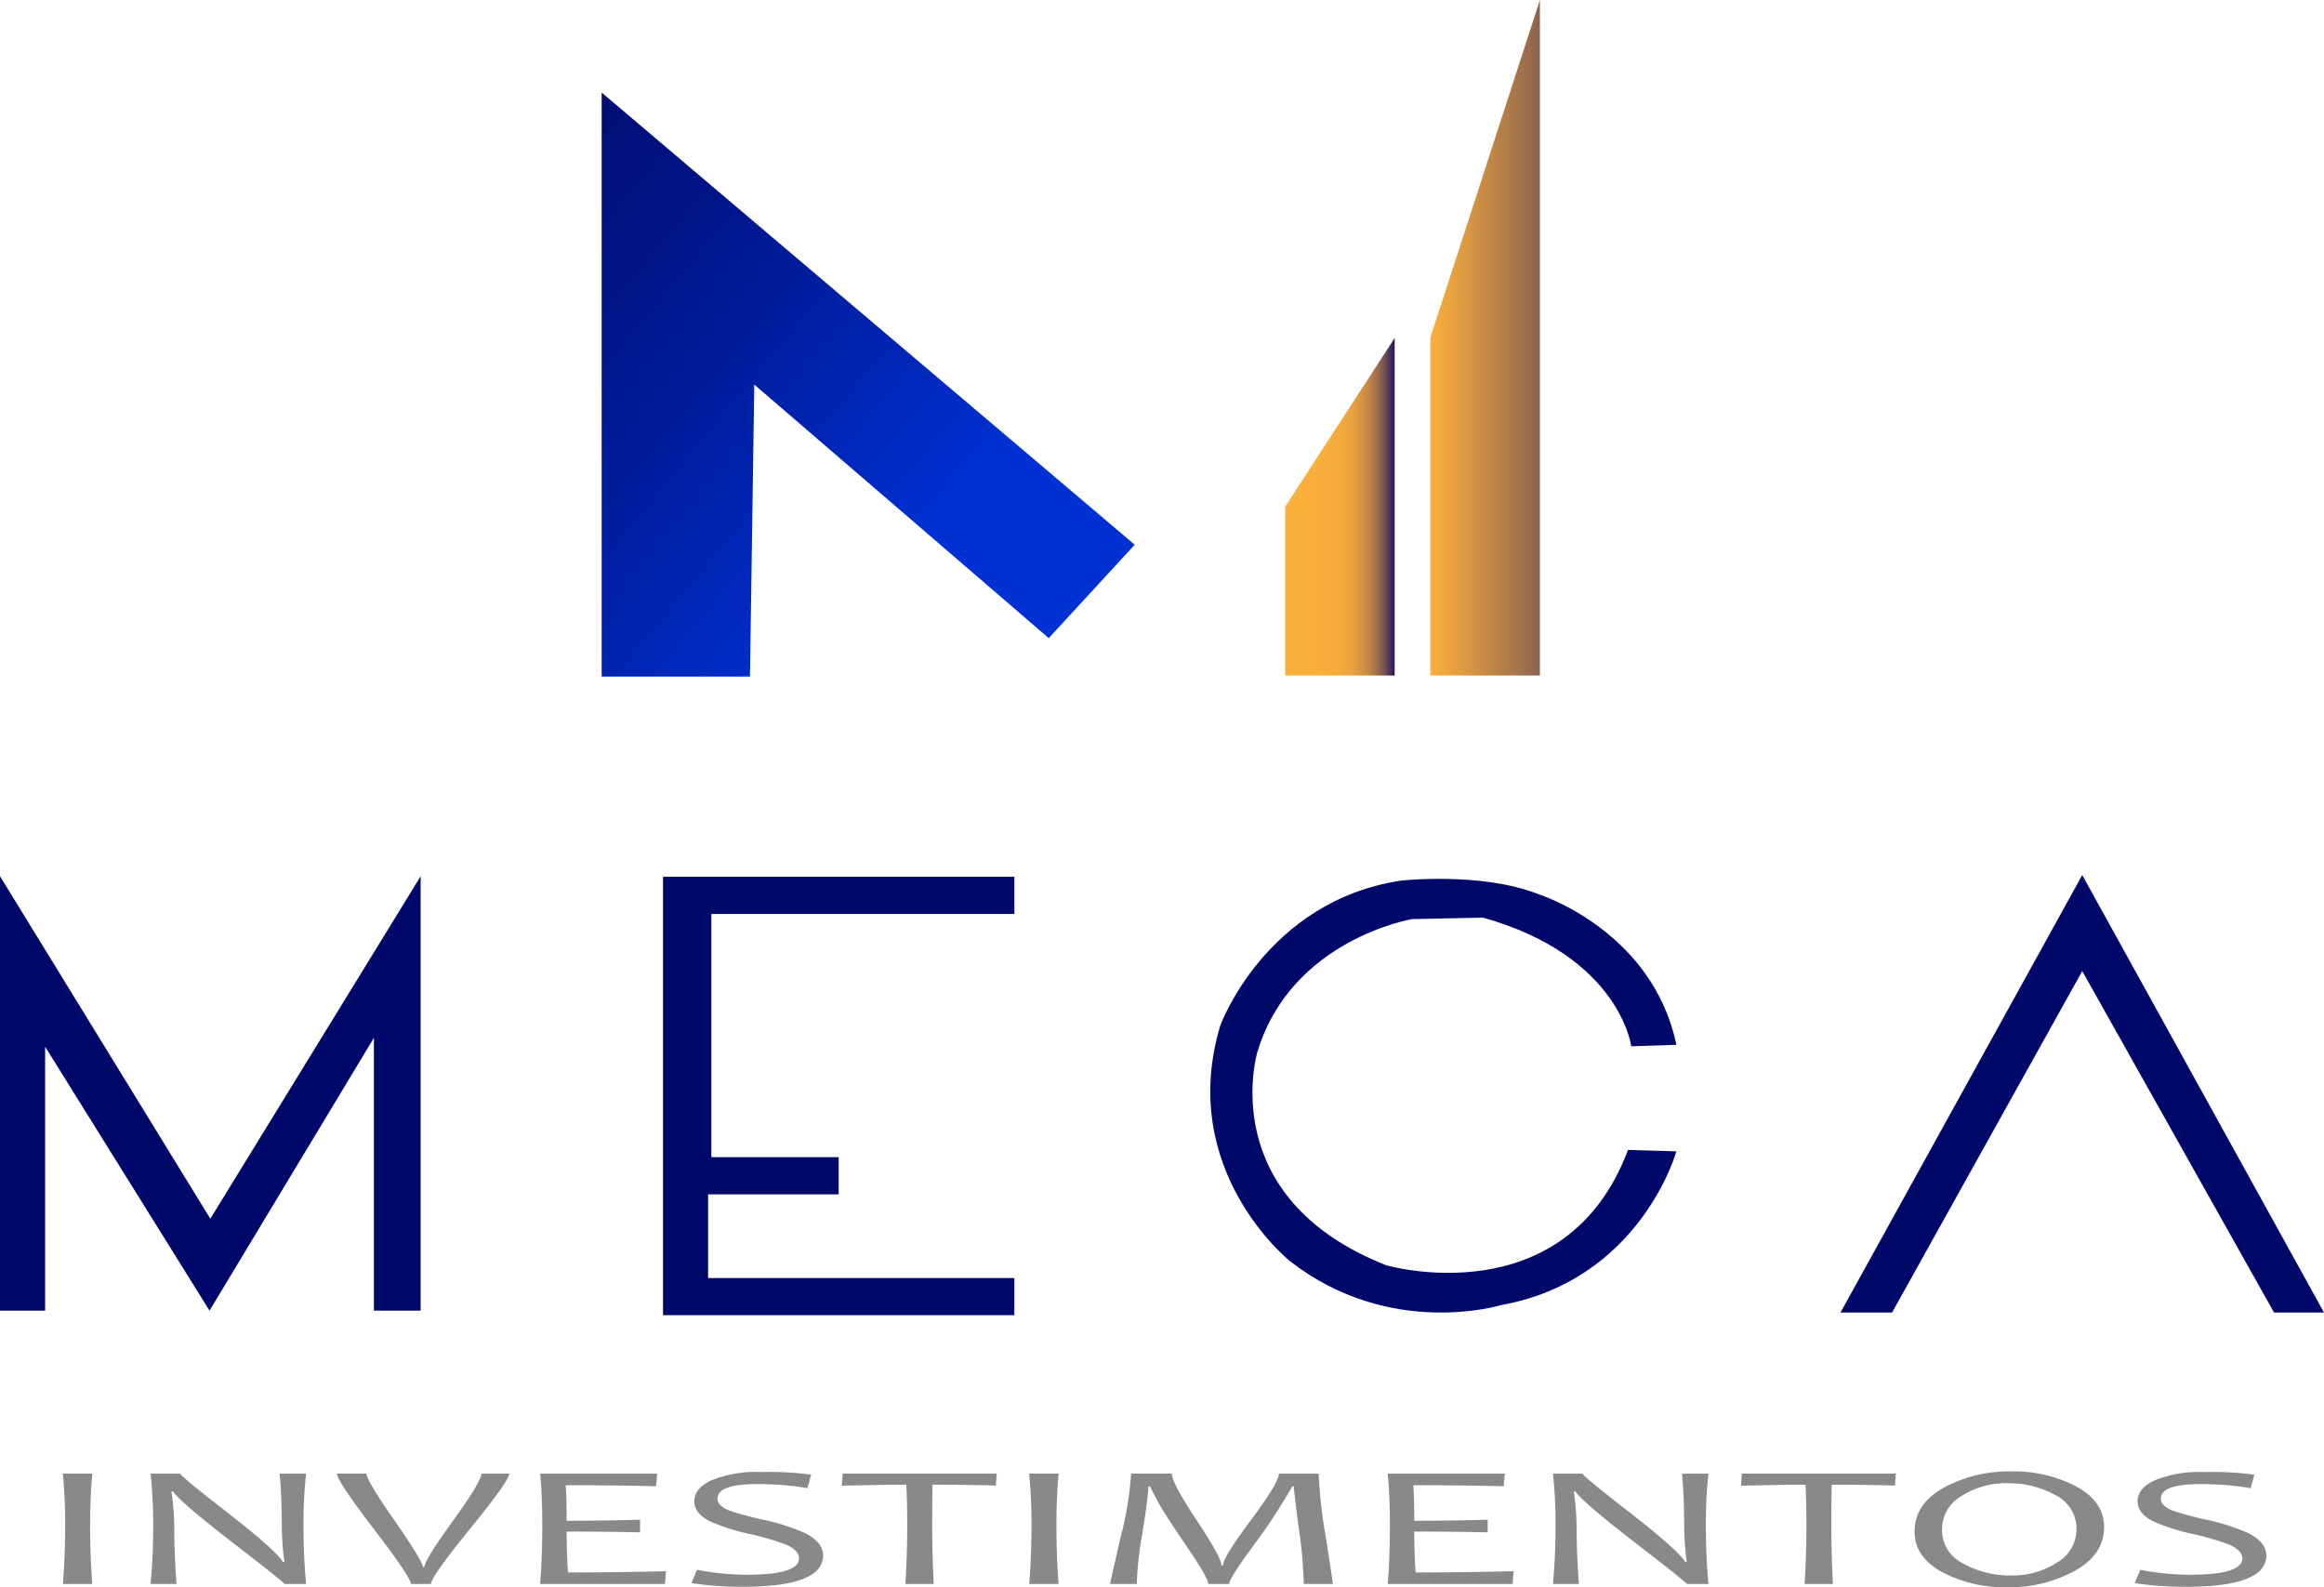
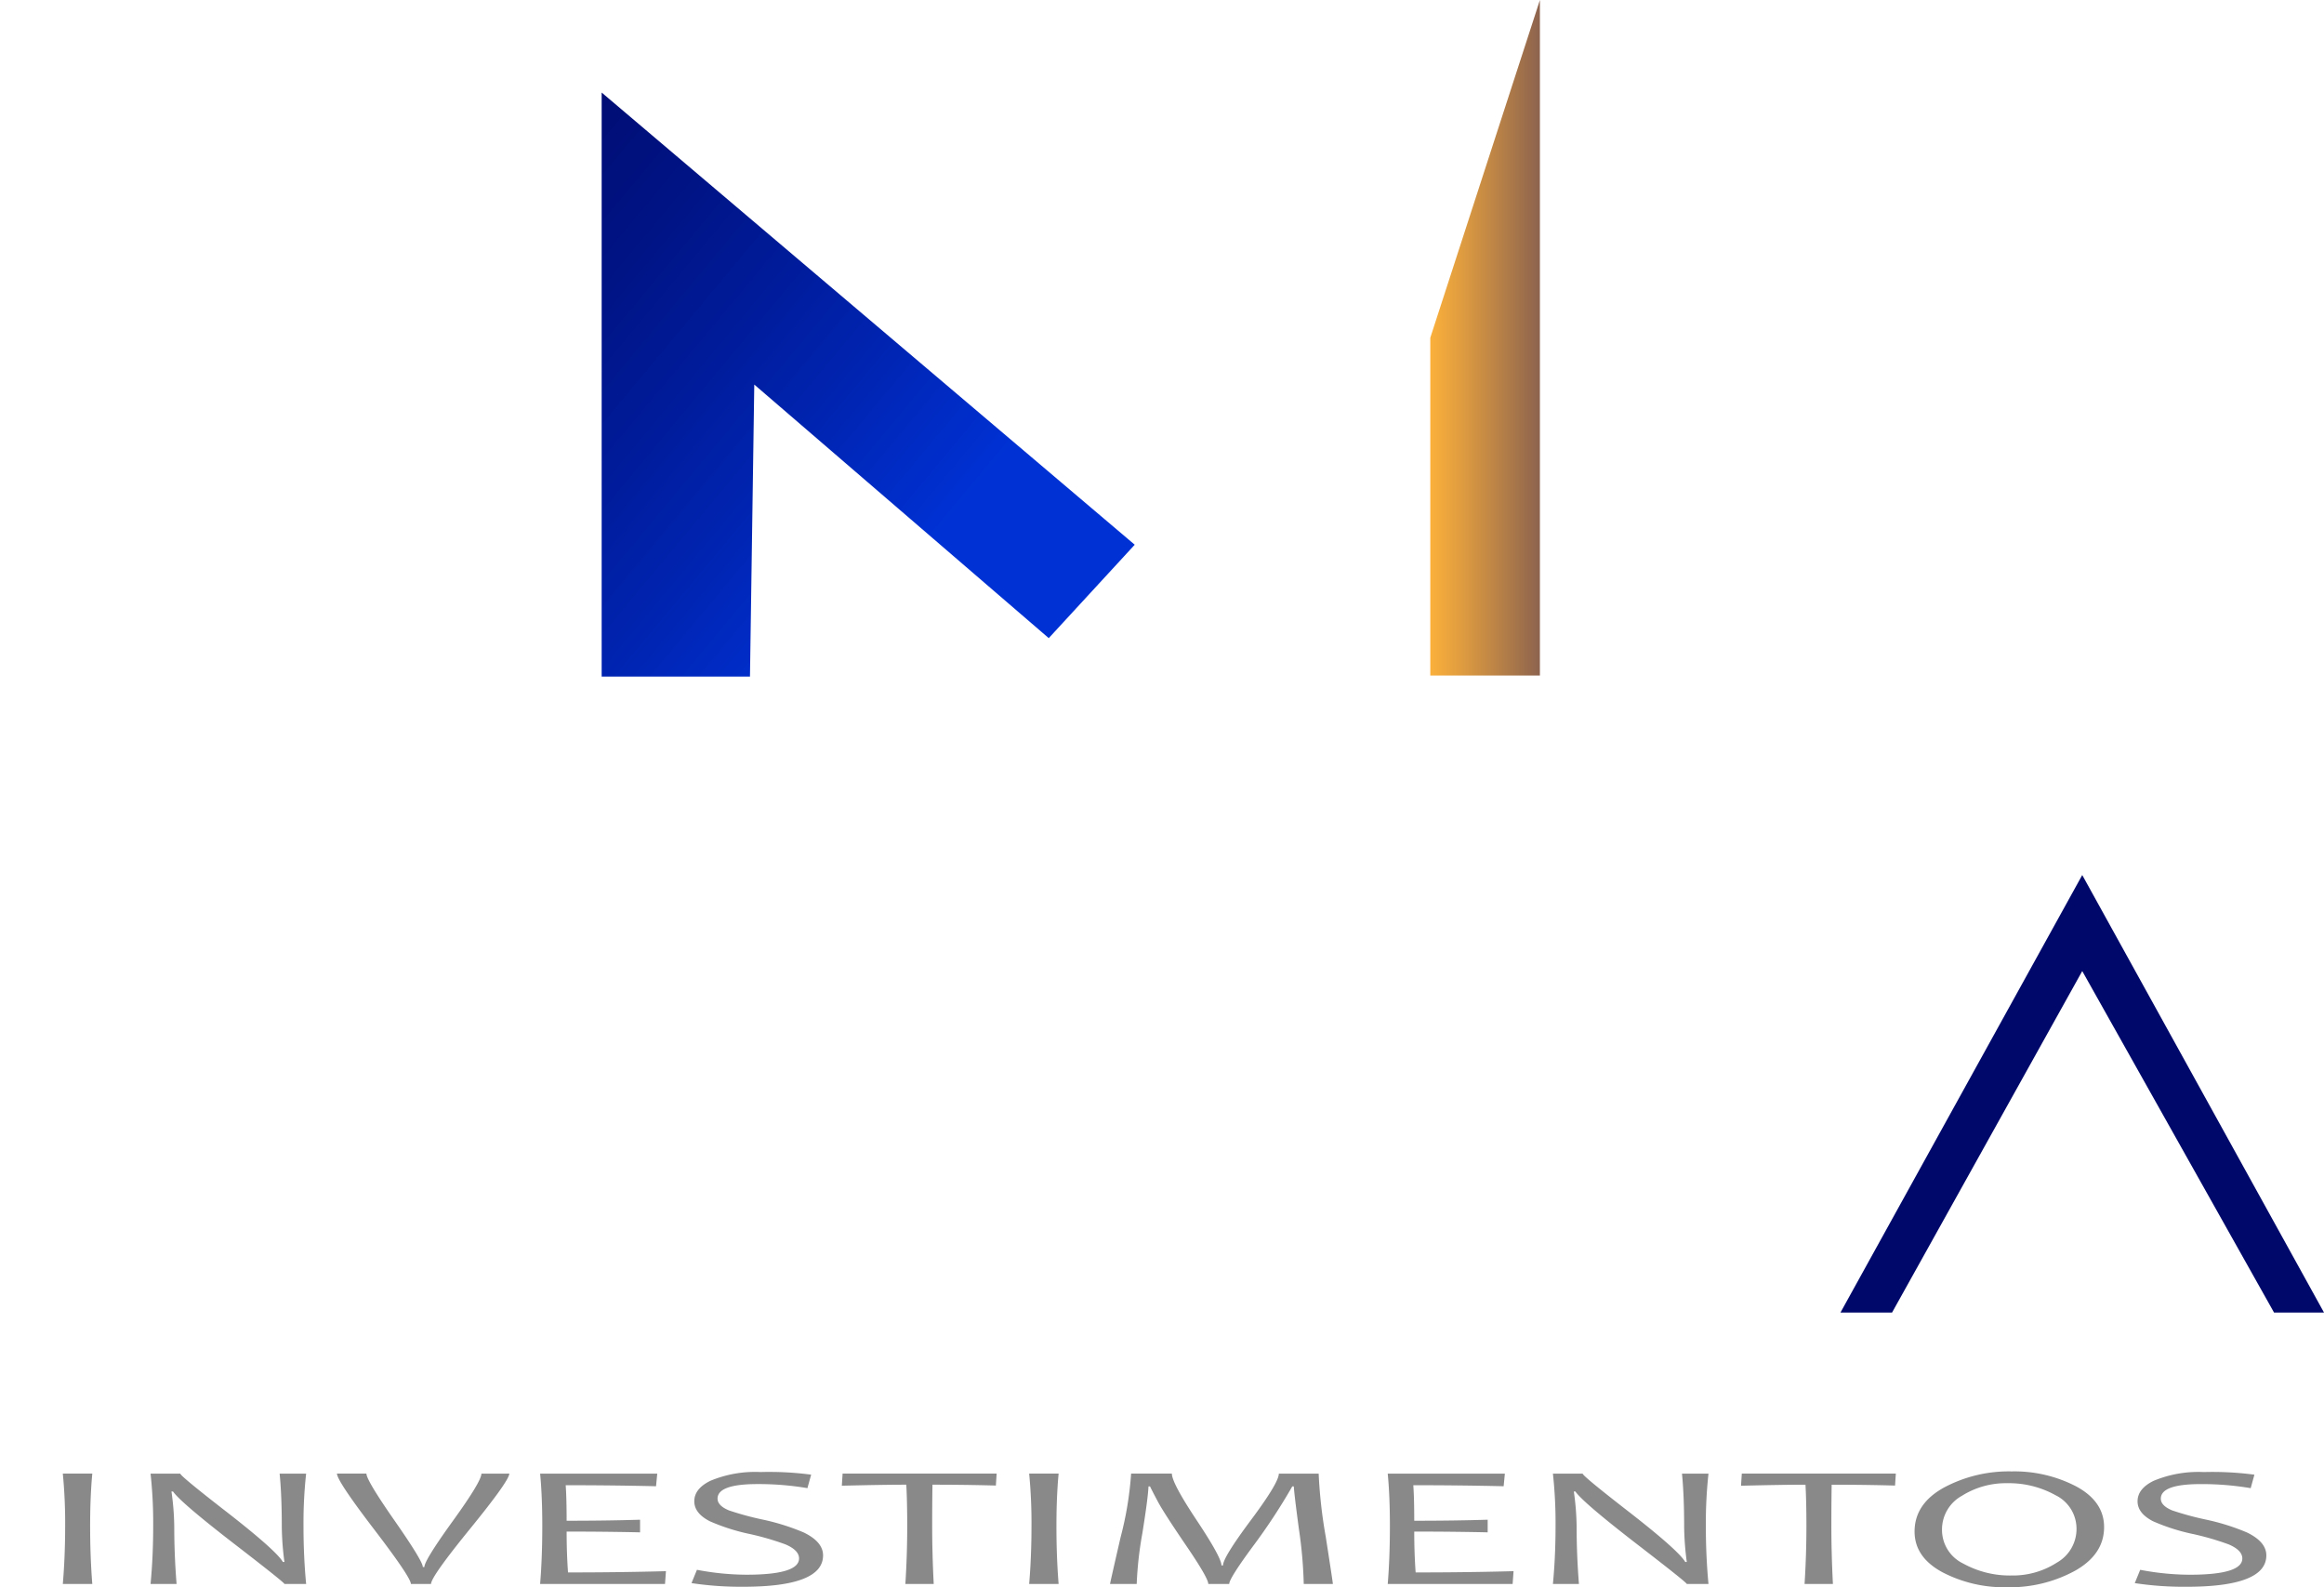
<svg xmlns="http://www.w3.org/2000/svg" width="382.931" height="261.51" viewBox="0 0 382.931 261.51">
  <defs>
    <linearGradient id="linear-gradient" x1="-0.396" y1="0.069" x2="0.685" y2="1.056" gradientUnits="objectBoundingBox">
      <stop offset="0.016" stop-color="#00096a" />
      <stop offset="0.148" stop-color="#000c72" />
      <stop offset="0.358" stop-color="#001589" />
      <stop offset="0.62" stop-color="#0023af" />
      <stop offset="0.834" stop-color="#0031d4" />
    </linearGradient>
    <linearGradient id="linear-gradient-2" y1="0.5" x2="1" y2="0.5" gradientUnits="objectBoundingBox">
      <stop offset="0" stop-color="#fbb03b" />
      <stop offset="0.382" stop-color="#f9ae3b" />
      <stop offset="0.52" stop-color="#f2a93c" />
      <stop offset="0.619" stop-color="#e6a13e" />
      <stop offset="0.698" stop-color="#d59541" />
      <stop offset="0.766" stop-color="#bf8645" />
      <stop offset="0.826" stop-color="#a4734a" />
      <stop offset="0.881" stop-color="#835d50" />
      <stop offset="0.931" stop-color="#5e4257" />
      <stop offset="0.975" stop-color="#35265f" />
      <stop offset="1" stop-color="#1b1464" />
      <stop offset="1" stop-color="#37275e" />
      <stop offset="1" stop-color="#513959" />
      <stop offset="1" stop-color="#674955" />
      <stop offset="1" stop-color="#785452" />
      <stop offset="1" stop-color="#845c50" />
      <stop offset="1" stop-color="#8b614f" />
      <stop offset="1" stop-color="#8d634f" />
    </linearGradient>
    <linearGradient id="linear-gradient-3" y1="0.5" x2="1" y2="0.5" gradientUnits="objectBoundingBox">
      <stop offset="0" stop-color="#fbb03b" />
      <stop offset="0.287" stop-color="#df9c40" />
      <stop offset="0.904" stop-color="#986b4c" />
      <stop offset="1" stop-color="#8d634f" />
      <stop offset="1" stop-color="#865e50" />
      <stop offset="1" stop-color="#735153" />
      <stop offset="1" stop-color="#533b59" />
      <stop offset="1" stop-color="#281d61" />
      <stop offset="1" stop-color="#1b1464" />
    </linearGradient>
  </defs>
  <g id="Grupo_16" data-name="Grupo 16" transform="translate(-773.287 -345.59)">
    <g id="Grupo_6" data-name="Grupo 6">
      <g id="Grupo_5" data-name="Grupo 5">
        <path id="Caminho_13" data-name="Caminho 13" d="M872.424,457.059V360.837l87.835,74.5-14.167,15.388L897.57,408.948l-.708,48.111Z" fill="url(#linear-gradient)" />
-         <path id="Caminho_14" data-name="Caminho 14" d="M985.051,456.888h18.063V401.239l-18.063,27.825Z" fill="url(#linear-gradient-2)" />
        <path id="Caminho_15" data-name="Caminho 15" d="M1008.958,456.888h18.063V345.59l-18.063,55.649Z" fill="url(#linear-gradient-3)" />
      </g>
      <path id="Caminho_38" data-name="Caminho 38" d="M7.456.146H2.6q.383-4.525.383-9.552A84.752,84.752,0,0,0,2.6-18.037H7.456Q7.1-14.224,7.1-9.406,7.1-4.351,7.456.146Zm35.235,0H39.116q0-.237-8.375-6.689-8.758-6.773-9.983-8.547H20.5a43.588,43.588,0,0,1,.46,5.768q0,4.692.383,9.469H17.056q.434-4.539.434-9.552a75.089,75.089,0,0,0-.434-8.631h4.9q0,.391,7.711,6.368,8.068,6.284,9.192,8.184h.255a46.932,46.932,0,0,1-.434-5.782q0-5.167-.357-8.77h4.366a75.09,75.09,0,0,0-.434,8.631Q42.257-4.393,42.691.146ZM76.164-18.037q0,1.159-6.447,9.077T63.27.146H59.951q0-1.075-6.089-9.036t-6.089-9.147h4.851q0,1.089,4.647,7.758t4.647,7.632h.255q0-1.089,4.7-7.6t4.7-7.786ZM101.977-1.963,101.824.146H81.245q.357-4.329.357-9.552,0-4.916-.357-8.631h19.3l-.2,2.081q-7.021-.168-14.885-.168.153,2.165.153,5.851,6.792,0,12.1-.168v2.081q-5.668-.126-12.1-.126,0,3.589.23,6.731Q94.317-1.753,101.977-1.963Zm25.89-2.6q0,5.167-13.149,5.167a54.078,54.078,0,0,1-8.528-.6l.894-2.193a43.951,43.951,0,0,0,8.145.81q8.681,0,8.681-2.681,0-1.355-2.247-2.318a45.53,45.53,0,0,0-5.924-1.718,33.377,33.377,0,0,1-6.511-2.081q-2.579-1.313-2.579-3.3,0-2.067,2.63-3.366a19.122,19.122,0,0,1,8.3-1.452,52.249,52.249,0,0,1,8.324.433l-.613,2.22a48.444,48.444,0,0,0-8.247-.67q-6.562,0-6.562,2.4,0,1.159,1.889,1.941a49.4,49.4,0,0,0,5.413,1.48,37,37,0,0,1,6.894,2.151Q127.867-6.795,127.867-4.56Zm28.6-13.477-.128,1.969q-5.055-.14-10.443-.14-.051,2.681-.051,6.8,0,4.553.255,9.552h-4.672q.306-4.762.306-9.552,0-4.064-.153-6.8-3.779,0-10.622.168l.128-2ZM166.677.146h-4.851q.383-4.525.383-9.552a84.756,84.756,0,0,0-.383-8.631h4.851q-.357,3.813-.357,8.631Q166.319-4.351,166.677.146Zm45.193,0h-4.8a73.211,73.211,0,0,0-.792-9.008q-.791-5.893-.843-7.066h-.255a96.779,96.779,0,0,1-6.472,9.853Q194.788-.762,194.788.146h-3.447q0-.978-3.651-6.333t-4.621-7.171q-.97-1.815-1.328-2.57h-.255q-.077,1.913-1.009,7.723a60.212,60.212,0,0,0-.932,8.351h-4.392q0-.14,1.736-7.688a55.931,55.931,0,0,0,1.736-10.495h6.715q0,1.536,4.085,7.681t4.085,7.444h.255q0-1.3,4.6-7.464t4.6-7.66h6.562a79.884,79.884,0,0,0,1.174,10.446Q211.869-.091,211.869.146ZM241.64-1.963,241.487.146H220.908q.357-4.329.357-9.552,0-4.916-.357-8.631h19.3l-.2,2.081q-7.021-.168-14.885-.168.153,2.165.153,5.851,6.792,0,12.1-.168v2.081q-5.668-.126-12.1-.126,0,3.589.23,6.731Q233.98-1.753,241.64-1.963ZM273.76.146h-3.575q0-.237-8.375-6.689-8.758-6.773-9.983-8.547h-.255a43.59,43.59,0,0,1,.46,5.768q0,4.692.383,9.469h-4.289q.434-4.539.434-9.552a75.09,75.09,0,0,0-.434-8.631h4.9q0,.391,7.711,6.368,8.068,6.284,9.192,8.184h.255a46.932,46.932,0,0,1-.434-5.782q0-5.167-.357-8.77h4.366a75.09,75.09,0,0,0-.434,8.631Q273.326-4.393,273.76.146Zm30.869-18.183-.128,1.969q-5.055-.14-10.443-.14-.051,2.681-.051,6.8,0,4.553.255,9.552H289.59q.306-4.762.306-9.552,0-4.064-.153-6.8-3.779,0-10.622.168l.128-2Zm34.316,8.812q0,4.511-4.826,7.213a22.451,22.451,0,0,1-11.158,2.7A22.065,22.065,0,0,1,312.3-1.788q-4.583-2.479-4.583-6.7,0-4.567,4.826-7.241A22.639,22.639,0,0,1,323.7-18.4a22.065,22.065,0,0,1,10.66,2.479Q338.944-13.442,338.944-9.225ZM334.4-8.9a6.143,6.143,0,0,0-3.46-5.579,15.8,15.8,0,0,0-7.979-1.976,13.582,13.582,0,0,0-7.456,2.081,6.331,6.331,0,0,0-3.268,5.558,6.149,6.149,0,0,0,3.485,5.593A15.892,15.892,0,0,0,323.7-1.25a13.386,13.386,0,0,0,7.443-2.109A6.368,6.368,0,0,0,334.4-8.9ZM365.677-4.56q0,5.167-13.149,5.167A54.078,54.078,0,0,1,344,.007l.894-2.193a43.952,43.952,0,0,0,8.145.81q8.681,0,8.681-2.681,0-1.355-2.247-2.318a45.529,45.529,0,0,0-5.924-1.718,33.377,33.377,0,0,1-6.511-2.081q-2.579-1.313-2.579-3.3,0-2.067,2.63-3.366a19.122,19.122,0,0,1,8.3-1.452,52.249,52.249,0,0,1,8.324.433l-.613,2.22a48.444,48.444,0,0,0-8.247-.67q-6.562,0-6.562,2.4,0,1.159,1.889,1.941a49.4,49.4,0,0,0,5.413,1.48,37,37,0,0,1,6.894,2.151Q365.677-6.795,365.677-4.56Z" transform="translate(781.039 606.41)" fill="#898989" />
-       <path id="Caminho_16" data-name="Caminho 16" d="M882.531,562.273h57.893v-6.125H889.966V542.366h21.511v-6.125H890.5v-40.07h49.926v-6.125H882.531Z" fill="#00096a" />
      <path id="Caminho_17" data-name="Caminho 17" d="M1076.548,561.834h8.5l31.337-56.255,31.6,56.255h8.233l-39.835-72.077Z" fill="#00096a" />
-       <path id="Caminho_18" data-name="Caminho 18" d="M1049.508,535.277s-5.842,21.2-28.947,25.347c0,0-18.323,5.606-34.788-7.312,0,0-18.59-14.867-11.42-38.752,0,0,7.436-20.473,29.743-23.885,0,0,13.279-1.462,22.573,2.194,0,0,18.855,5.849,22.839,24.86l-7.436.243s-1.859-14.867-24.432-21.2l-11.685.244s-19.936,3.333-25.494,21.935c0,0-7.17,23.885,21.245,35.1,0,0,29.478,8.53,39.835-19.011Z" fill="#00096a" />
-       <path id="Caminho_19" data-name="Caminho 19" d="M773.287,561.522h7.436V518.042l27.088,43.479L834.9,516.577v44.945h7.7v-71.57l-34.656,56.426-34.656-56.426Z" fill="#00096a" />
    </g>
  </g>
</svg>